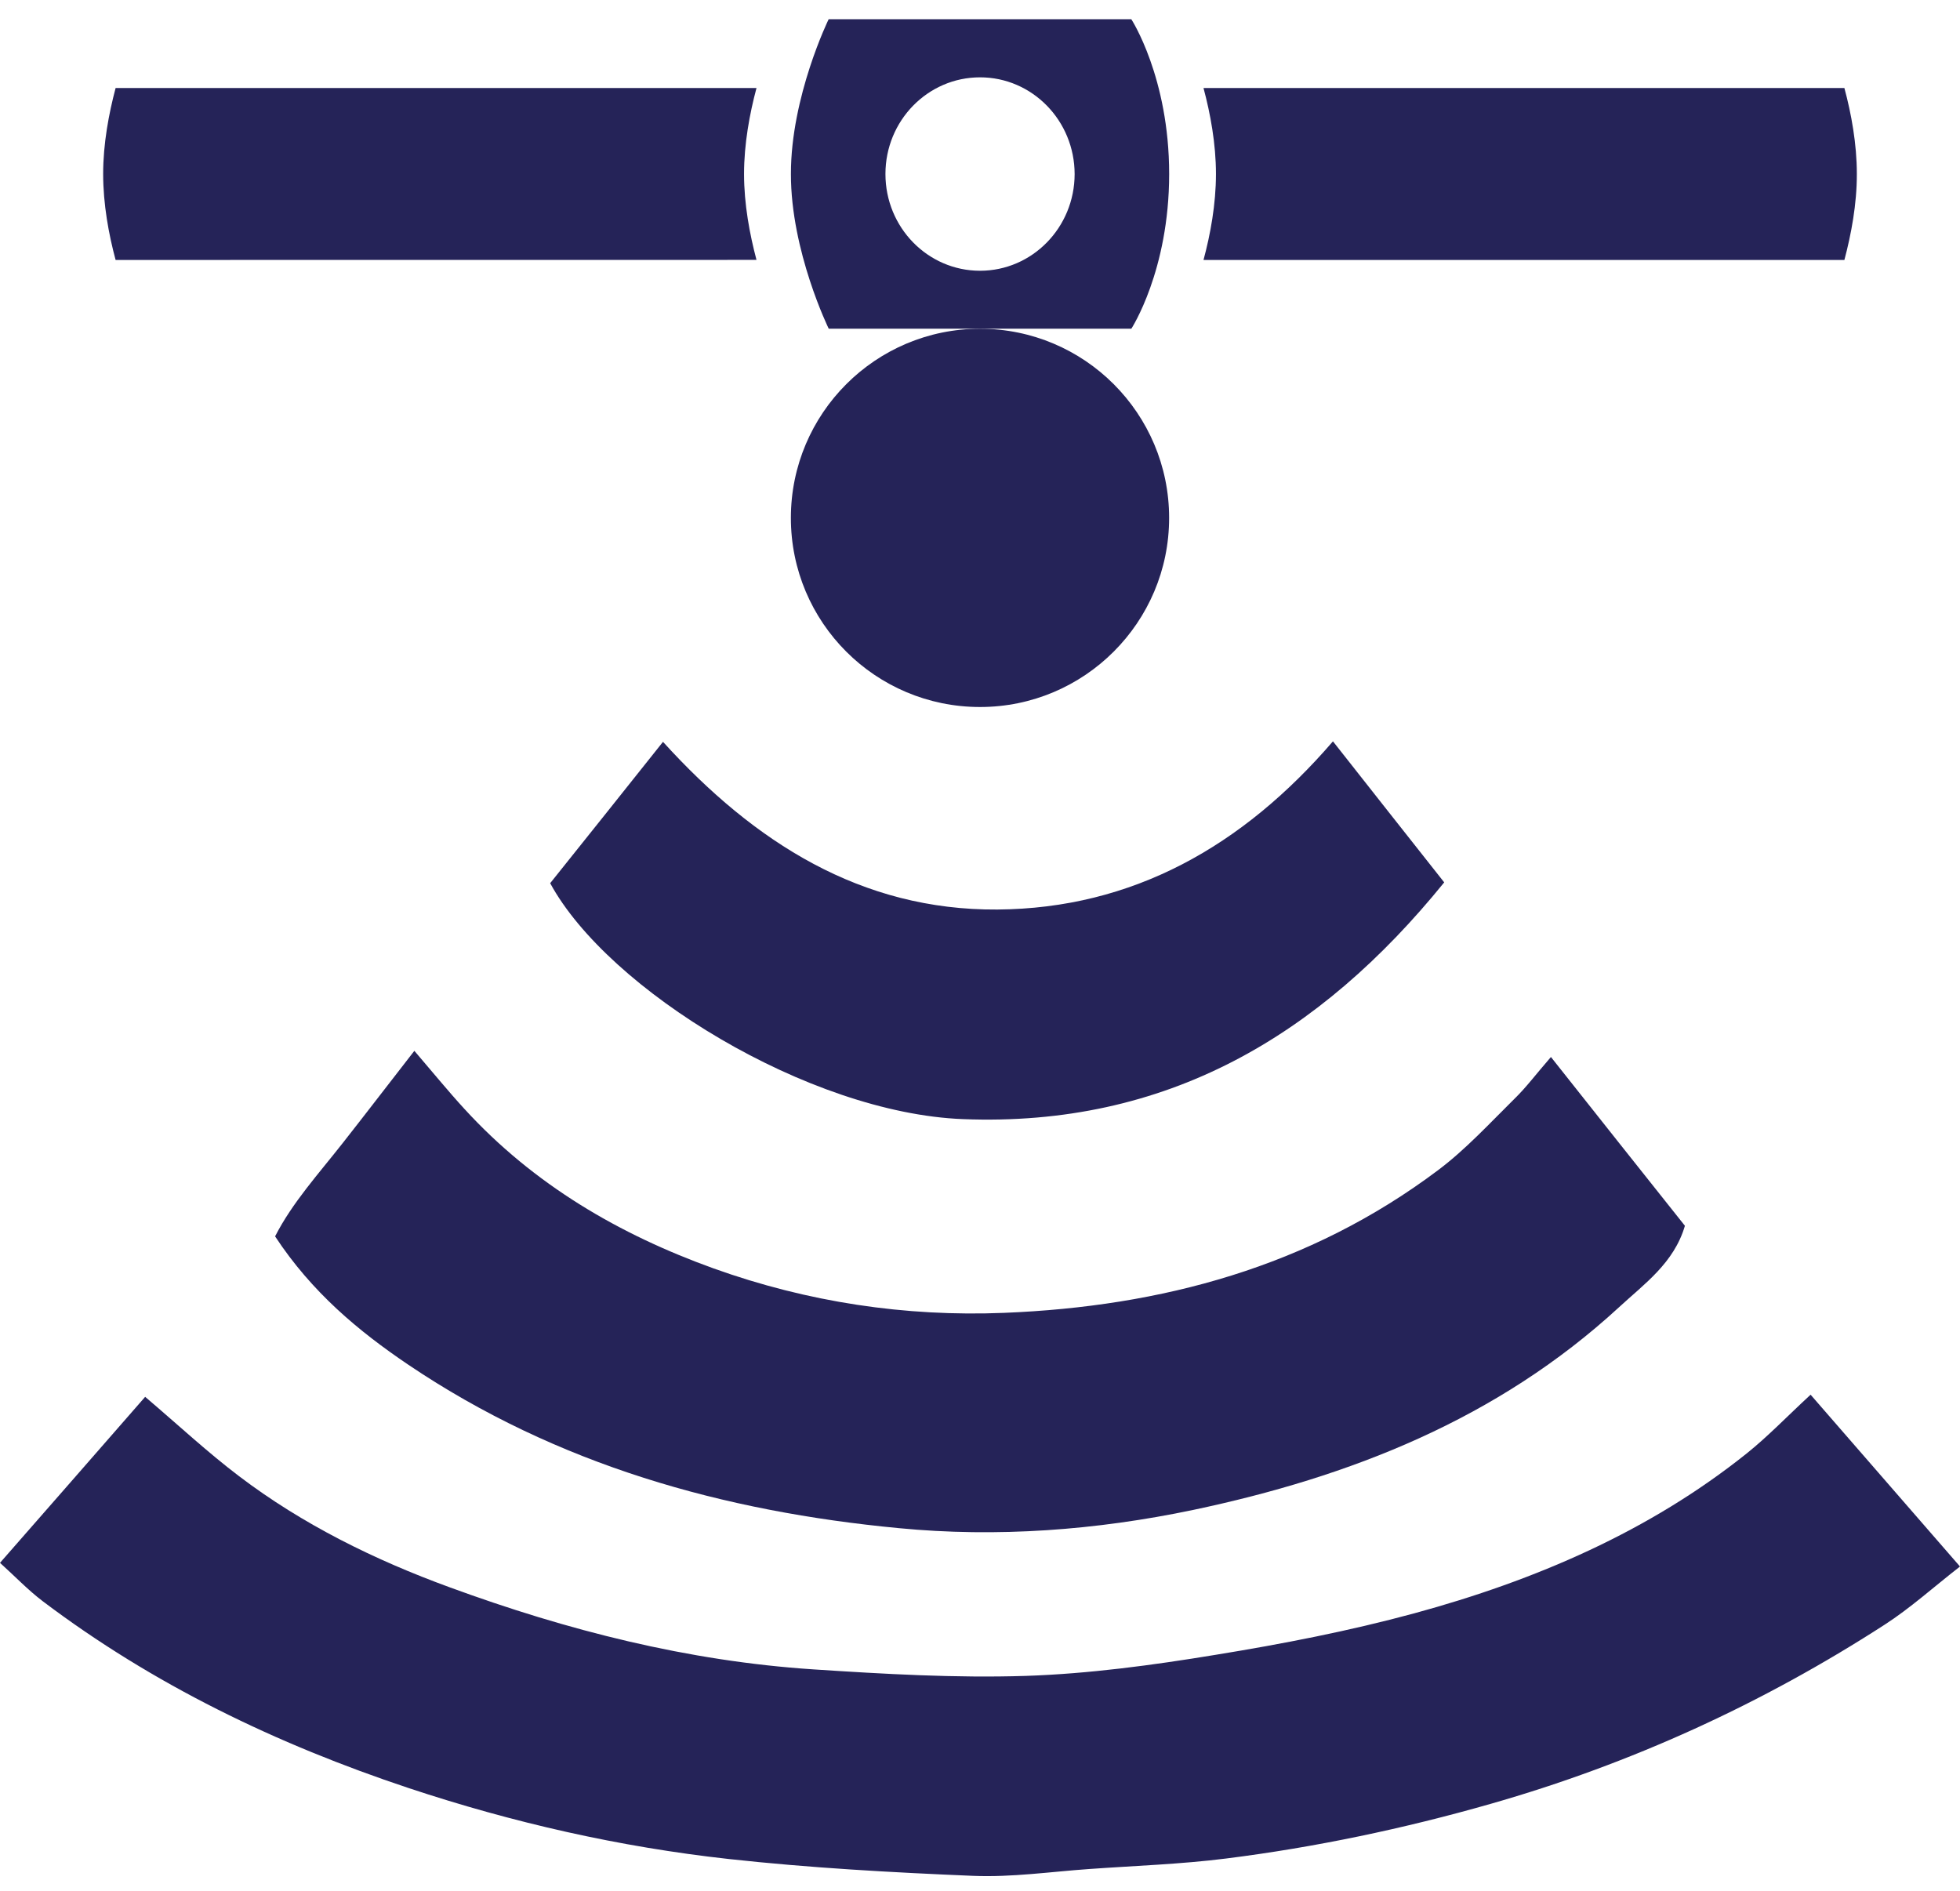
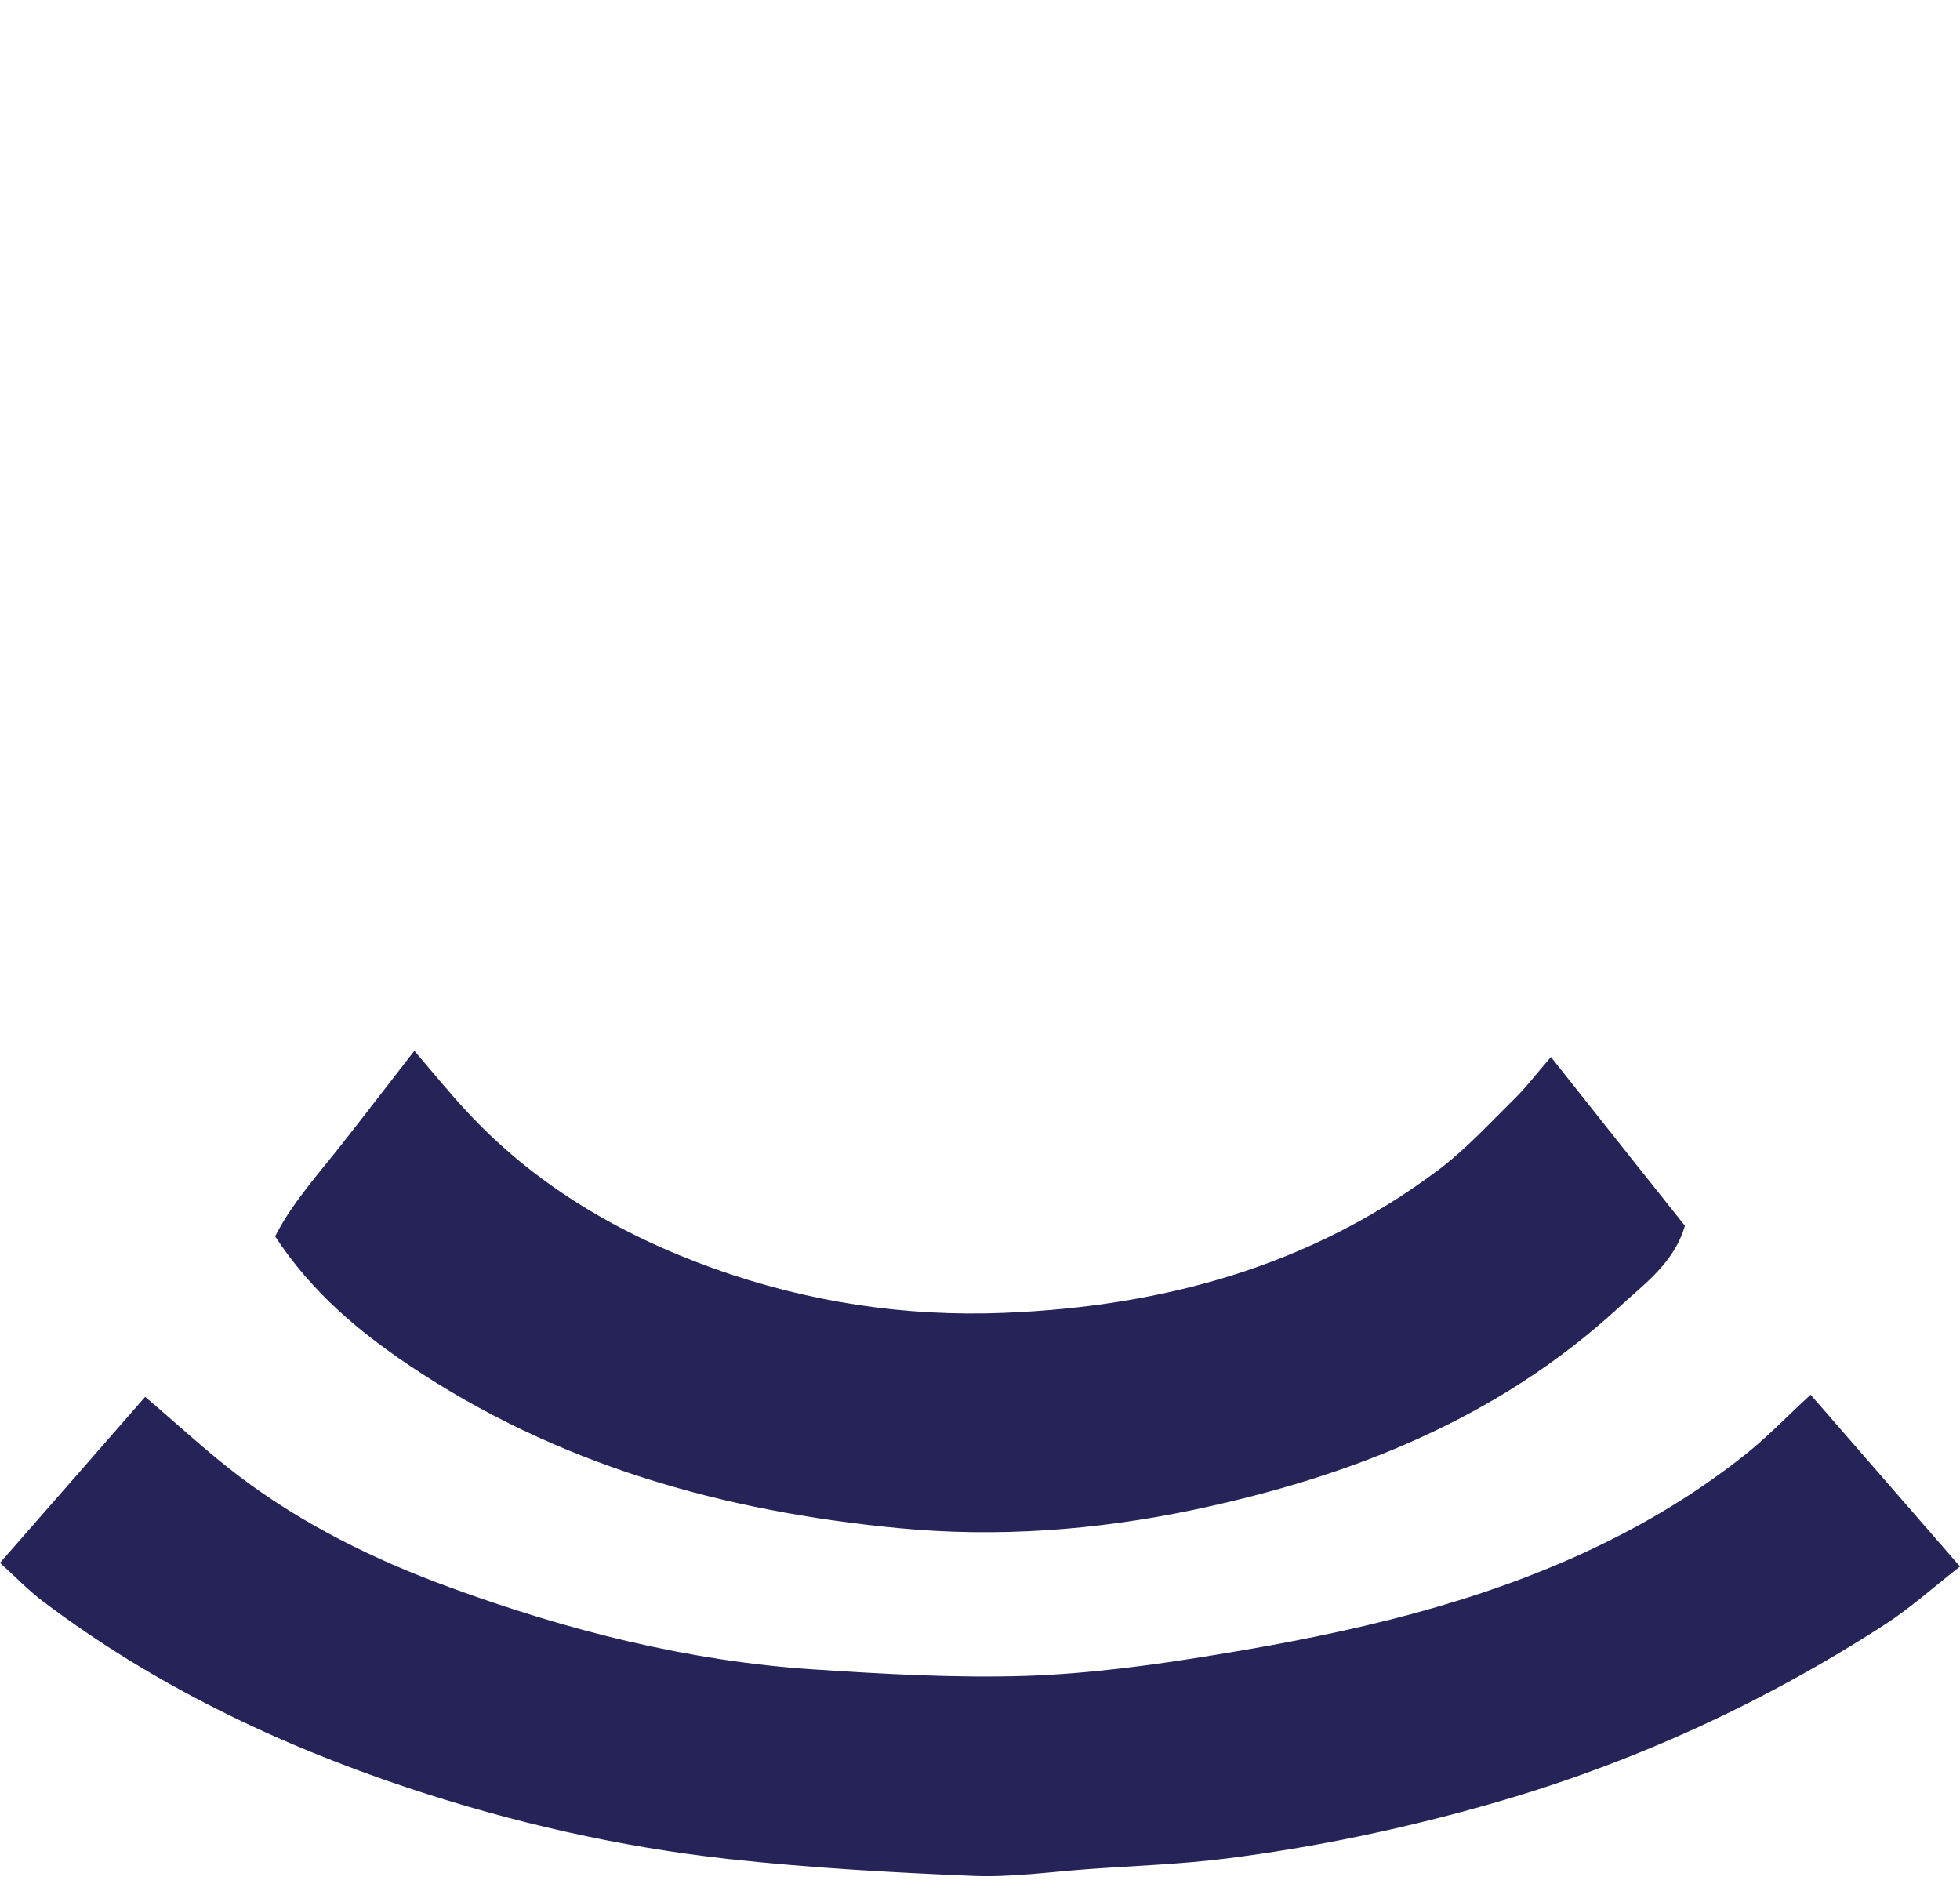
<svg xmlns="http://www.w3.org/2000/svg" height="55" viewBox="0 0 57 55" width="57">
  <g fill="#252358" fill-rule="evenodd">
    <path d="m4.222 40.623c.987.841 1.822 1.619 2.729 2.306 1.848 1.404 3.945 2.437 6.136 3.236 3.404 1.247 6.915 2.144 10.575 2.384 2.051.134 4.114.254 6.167.189 1.843-.062 3.694-.312 5.516-.612 1.945-.316 3.889-.693 5.786-1.208 3.523-.959 6.833-2.382 9.673-4.655.615-.494 1.163-1.067 1.851-1.703 1.447 1.663 2.854 3.283 4.345 4.997-.777.605-1.445 1.211-2.198 1.696-3.544 2.289-7.357 4.038-11.461 5.209-2.519.719-5.081 1.259-7.685 1.587-1.315.166-2.649.21-3.976.305-1.127.079-2.256.245-3.378.199-2.374-.099-4.753-.231-7.111-.49-3.175-.351-6.273-1.056-9.301-2.061-3.846-1.28-7.441-3.012-10.65-5.438-.434-.33-.813-.73-1.24-1.114 1.443-1.645 2.813-3.215 4.222-4.828" />
    <path d="m45.104 30.74c1.379 1.74 2.623 3.31 3.896 4.908-.318 1.084-1.179 1.687-1.912 2.365-3.546 3.265-7.833 4.938-12.396 5.9-2.811.588-5.692.805-8.556.528-5.082-.484-9.93-1.832-14.26-4.751-1.449-.979-2.806-2.106-3.876-3.734.499-.979 1.266-1.82 1.967-2.714.677-.86 1.343-1.732 2.083-2.682.562.656.998 1.191 1.461 1.695 2.018 2.203 4.503 3.647 7.244 4.634 2.731.979 5.566 1.408 8.45 1.291 4.561-.184 8.862-1.329 12.615-4.148.81-.608 1.509-1.373 2.24-2.094.32-.312.593-.678 1.044-1.199" />
-     <path d="m38.765 21.56c1.119 1.423 2.141 2.716 3.235 4.101-3.627 4.474-8.089 7.118-13.997 6.885-4.475-.173-10.317-3.753-12.003-6.861 1.044-1.303 2.119-2.651 3.281-4.111 2.658 2.93 5.765 4.904 9.723 4.877 3.934-.029 7.132-1.839 9.761-4.892" />
-     <path d="m22 2.56h-18.638c-.197.741-.362 1.619-.362 2.498 0 .881.162 1.759.362 2.502l18.638-.002c-.197-.741-.362-1.619-.362-2.498 0-.881.164-1.759.362-2.5" />
-     <path d="m35 7.56h18.638c.197-.741.364-1.622.362-2.501 0-.879-.162-1.757-.362-2.499h-18.638c.199.741.362 1.62.362 2.499 0 .881-.162 1.76-.362 2.501" />
-     <path d="m32.9.56h-8.802s-1.1 2.25-1.097 4.5c-.003 2.25 1.1 4.5 1.1 4.5h8.8s1.1-1.686 1.1-4.5c0-2.811-1.1-4.5-1.1-4.5m-4.4 7.314c-1.52 0-2.751-1.259-2.751-2.814 0-1.552 1.231-2.811 2.751-2.811 1.518 0 2.749 1.259 2.751 2.814-.002 1.552-1.233 2.811-2.751 2.811" />
-     <path d="m34 15.062c0 3.037-2.464 5.499-5.499 5.499-3.04 0-5.501-2.461-5.501-5.499s2.464-5.501 5.501-5.501 5.499 2.464 5.499 5.501" />
  </g>
</svg>